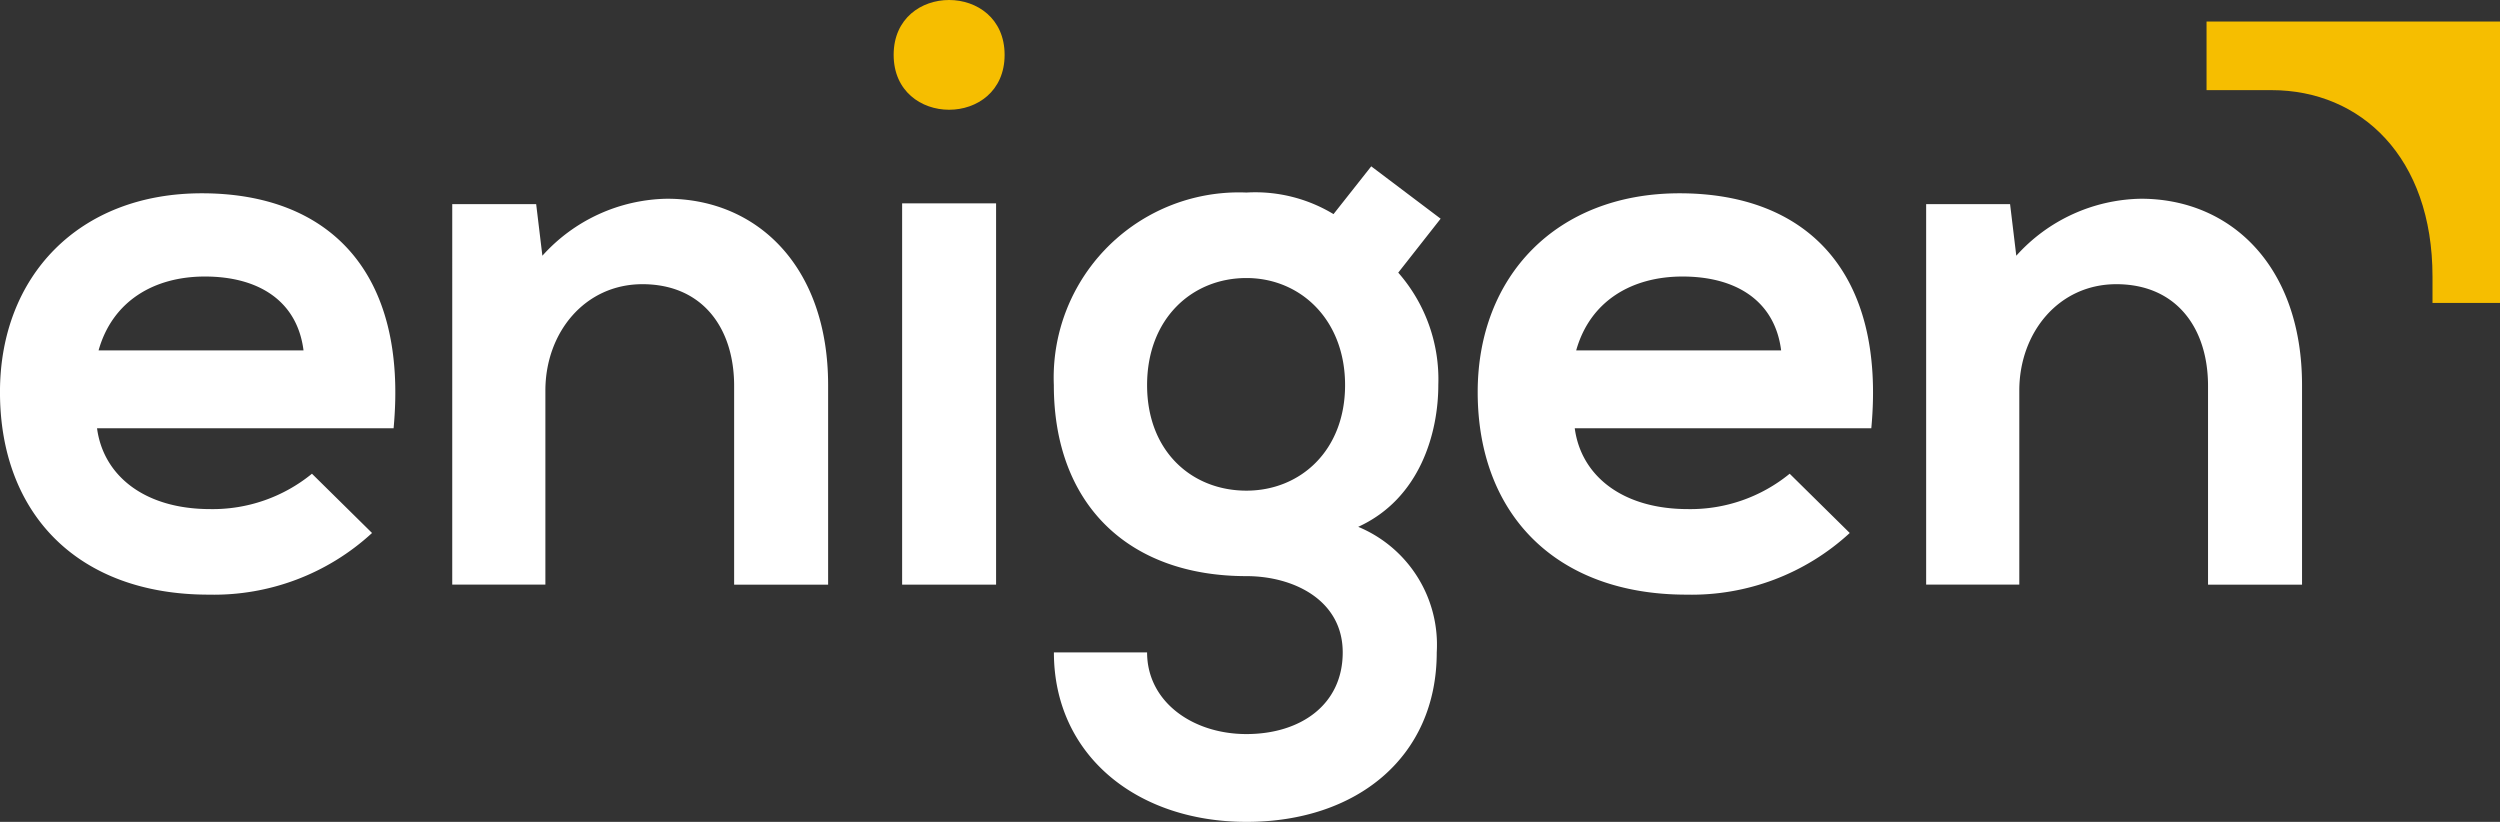
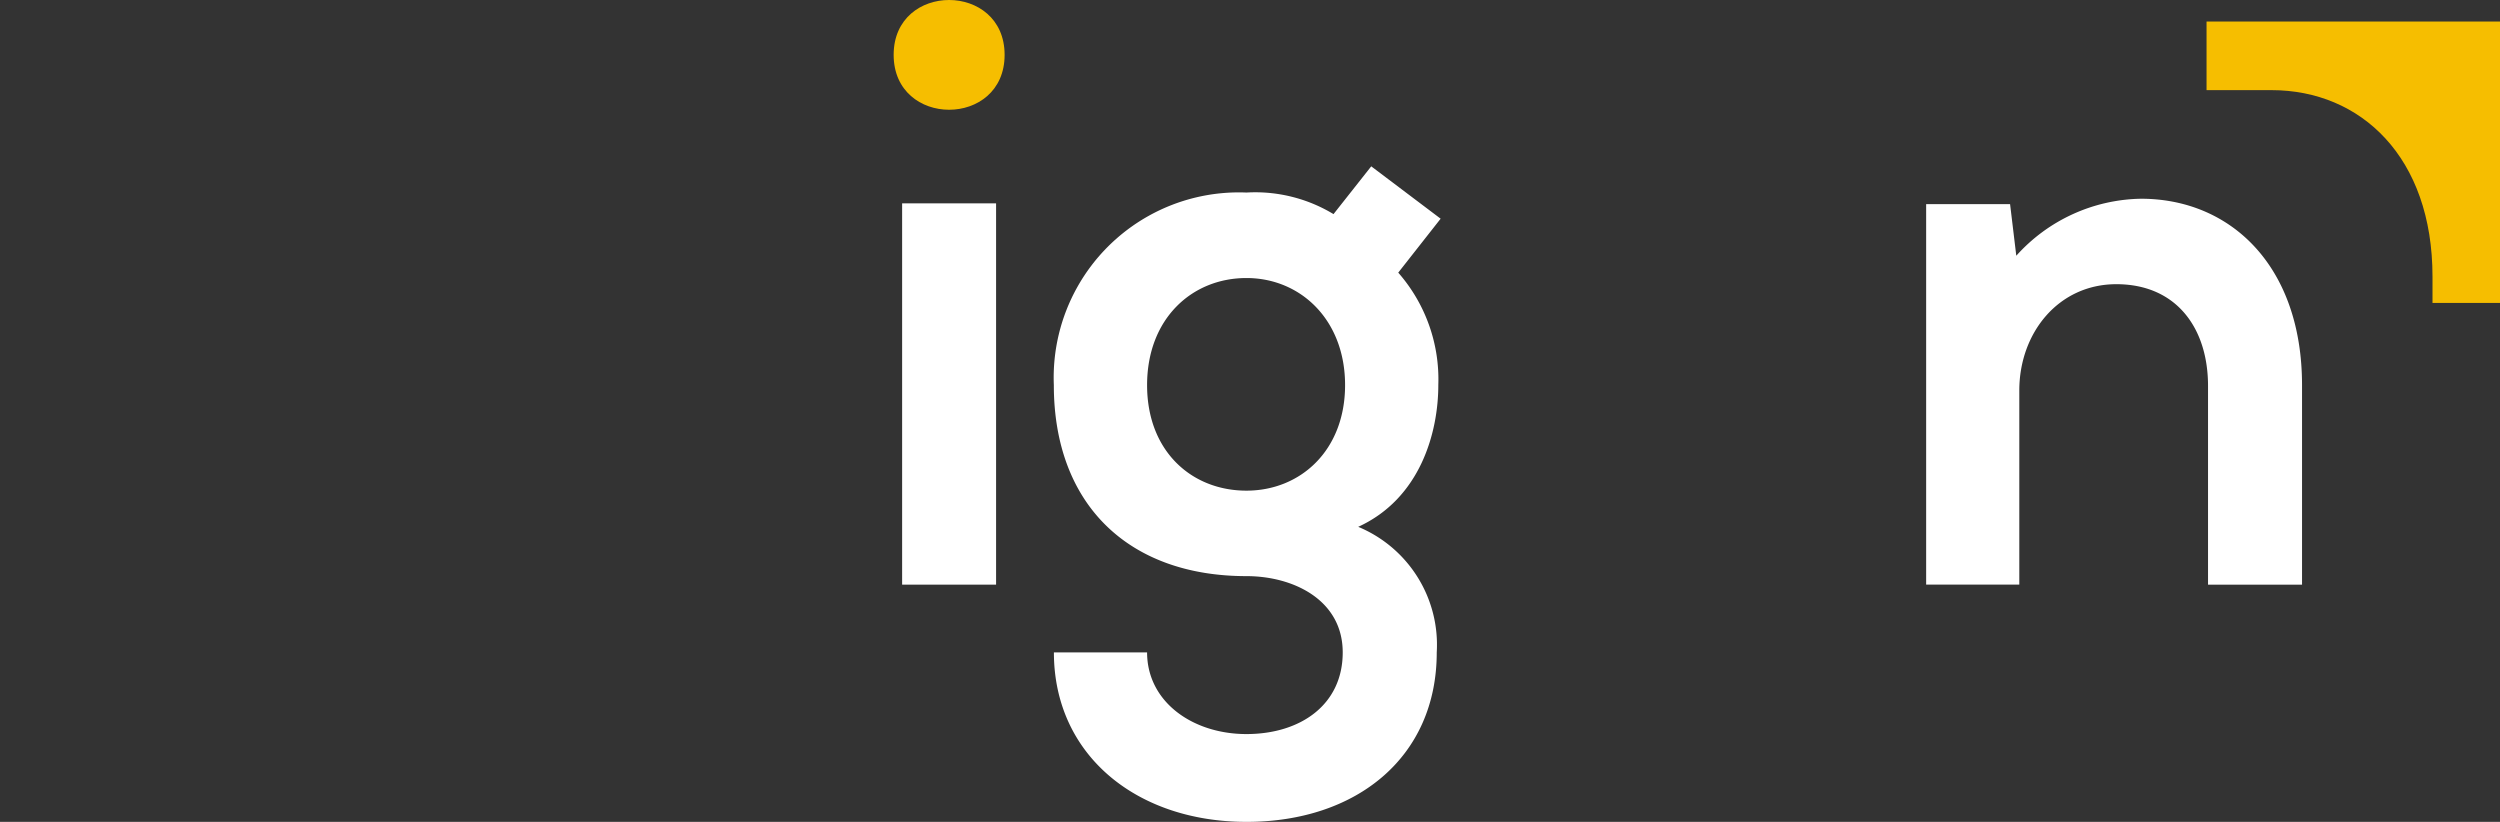
<svg xmlns="http://www.w3.org/2000/svg" width="136.879" height="45" viewBox="0 0 136.879 45">
  <rect x="0" y="0" width="136.879" height="45" fill="#333333" stroke="none" />
  <g id="Group_24606" data-name="Group 24606" transform="translate(-360 -151)">
    <path id="Path_11" data-name="Path 11" d="M383.872,99.515l3.8,2.867-2.321,2.953a8.86,8.86,0,0,1,2.194,6.157c0,2.572-.972,6.2-4.386,7.761a6.991,6.991,0,0,1,4.3,6.875c0,5.735-4.385,9.279-10.415,9.279s-10.546-3.671-10.546-9.279H371.6c0,2.7,2.486,4.471,5.44,4.471s5.271-1.6,5.271-4.471-2.7-4.176-5.271-4.176c-6.5,0-10.546-3.966-10.546-10.46a10.141,10.141,0,0,1,10.546-10.542,8.275,8.275,0,0,1,4.767,1.181ZM371.6,111.493c0,3.626,2.445,5.779,5.44,5.779,2.95,0,5.4-2.194,5.4-5.779s-2.449-5.862-5.4-5.862c-2.995,0-5.44,2.236-5.44,5.862" transform="translate(51.205 60.592)" fill="#fff" />
    <g id="Group_24316" data-name="Group 24316" transform="translate(360 151)">
      <path id="Path_8" data-name="Path 8" d="M326.592,52.342c0,4.008-6.075,4.008-6.075,0s6.075-4,6.075,0" transform="translate(-271.588 -49.339)" fill="#f6be00" />
-       <path id="Path_9" data-name="Path 9" d="M73.251,119.863c.34,2.572,2.572,4.426,6.2,4.426a8.586,8.586,0,0,0,5.567-1.937l3.29,3.245a12.78,12.78,0,0,1-8.942,3.376c-7.17,0-11.429-4.43-11.429-11.092,0-6.325,4.3-10.883,11.051-10.883,6.957,0,11.3,4.3,10.5,12.864ZM84.556,115.6c-.34-2.7-2.449-4.045-5.4-4.045-2.785,0-5.062,1.346-5.821,4.045Z" transform="translate(-67.938 -96.415)" fill="#fff" />
-       <path id="Path_10" data-name="Path 10" d="M211.47,129.628V118.745c0-3.163-1.731-5.567-5.021-5.567-3.163,0-5.313,2.658-5.313,5.821v10.628h-5.1V108.793h4.595l.34,2.827a9.373,9.373,0,0,1,6.83-3.121c4.894,0,8.815,3.671,8.815,10.206v10.924Z" transform="translate(-171.275 -97.618)" fill="#fff" />
      <rect id="Rectangle_4" data-name="Rectangle 4" width="5.144" height="20.876" transform="translate(49.393 11.134)" fill="#fff" />
-       <path id="Path_12" data-name="Path 12" d="M491.9,119.863c.34,2.572,2.572,4.426,6.2,4.426a8.586,8.586,0,0,0,5.567-1.937l3.29,3.245a12.78,12.78,0,0,1-8.942,3.376c-7.17,0-11.429-4.43-11.429-11.092,0-6.325,4.3-10.883,11.051-10.883,6.957,0,11.3,4.3,10.5,12.864ZM503.2,115.6c-.34-2.7-2.448-4.045-5.4-4.045-2.785,0-5.062,1.346-5.821,4.045Z" transform="translate(-405.68 -96.415)" fill="#fff" />
      <path id="Path_13" data-name="Path 13" d="M630.115,129.628V118.745c0-3.163-1.731-5.567-5.021-5.567-3.163,0-5.312,2.658-5.312,5.821v10.628h-5.1V108.793h4.595l.34,2.827a9.373,9.373,0,0,1,6.83-3.121c4.893,0,8.815,3.671,8.815,10.206v10.924Z" transform="translate(-509.222 -97.618)" fill="#fff" />
      <path id="Path_14" data-name="Path 14" d="M700.929,55.3H692.51v3.757h3.556c4.894,0,8.815,3.671,8.815,10.206v1.445h3.7V55.3Z" transform="translate(-571.698 -54.122)" fill="#f6be00" />
    </g>
  </g>
</svg>